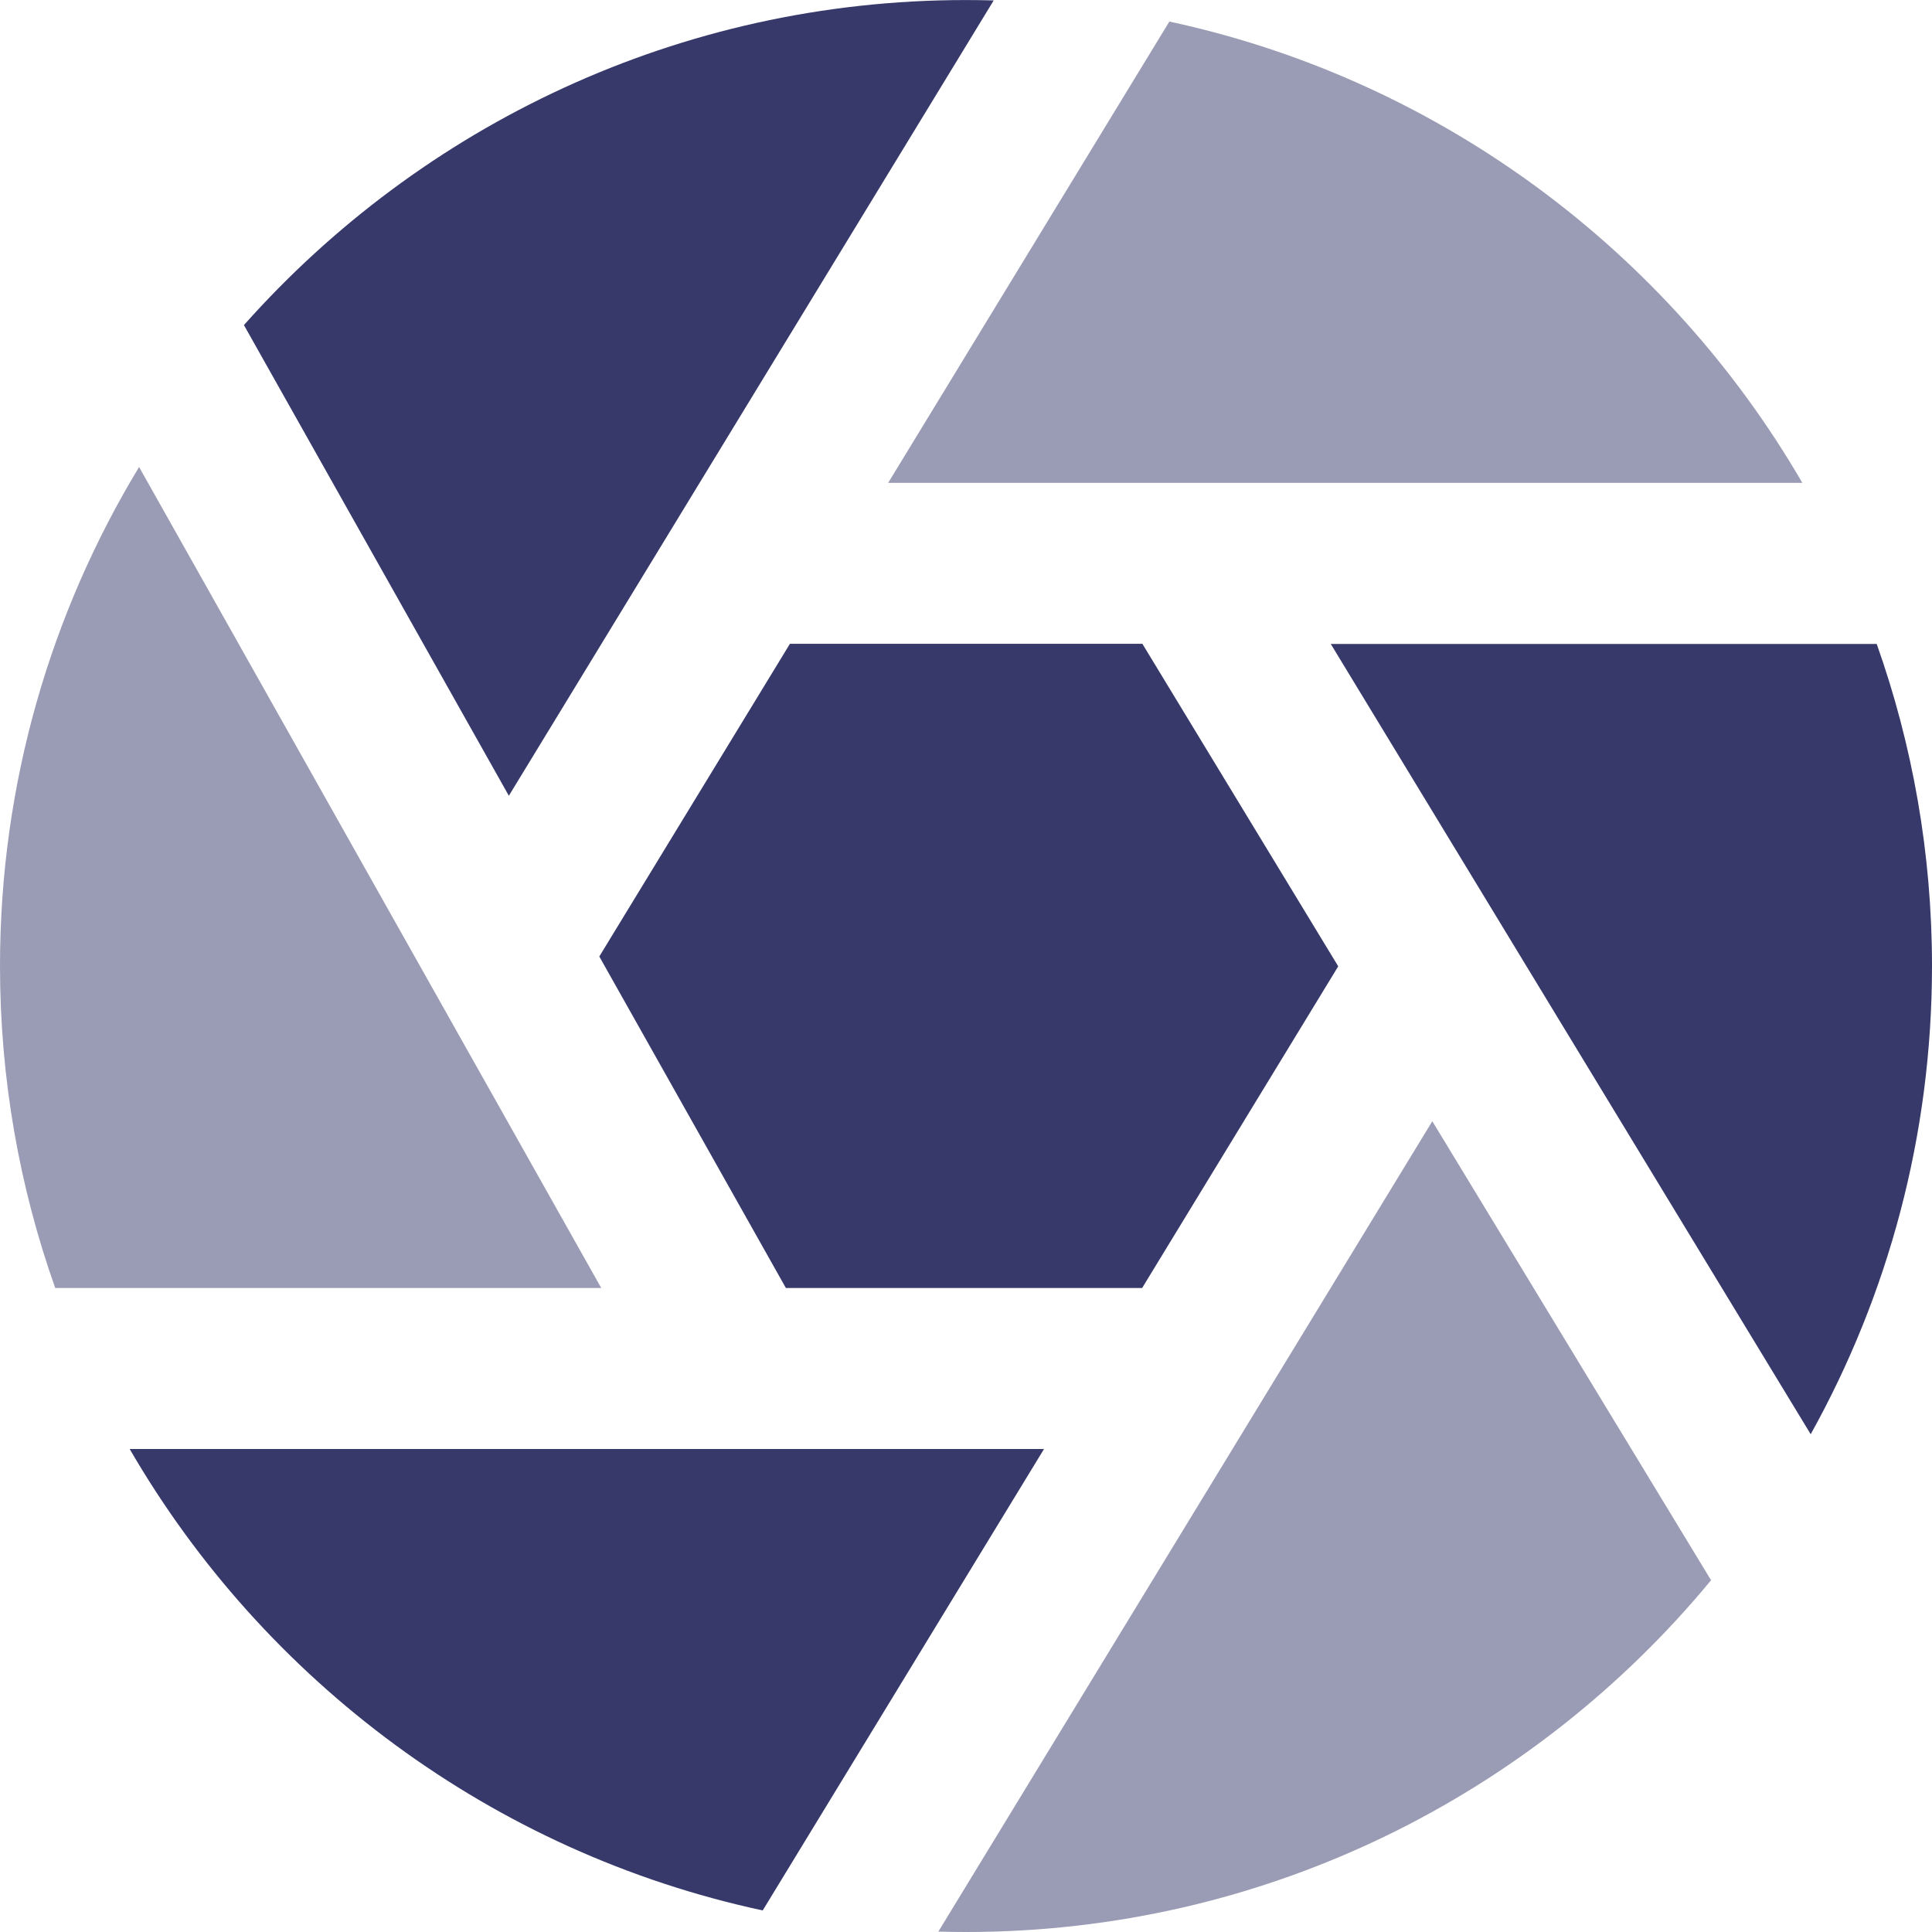
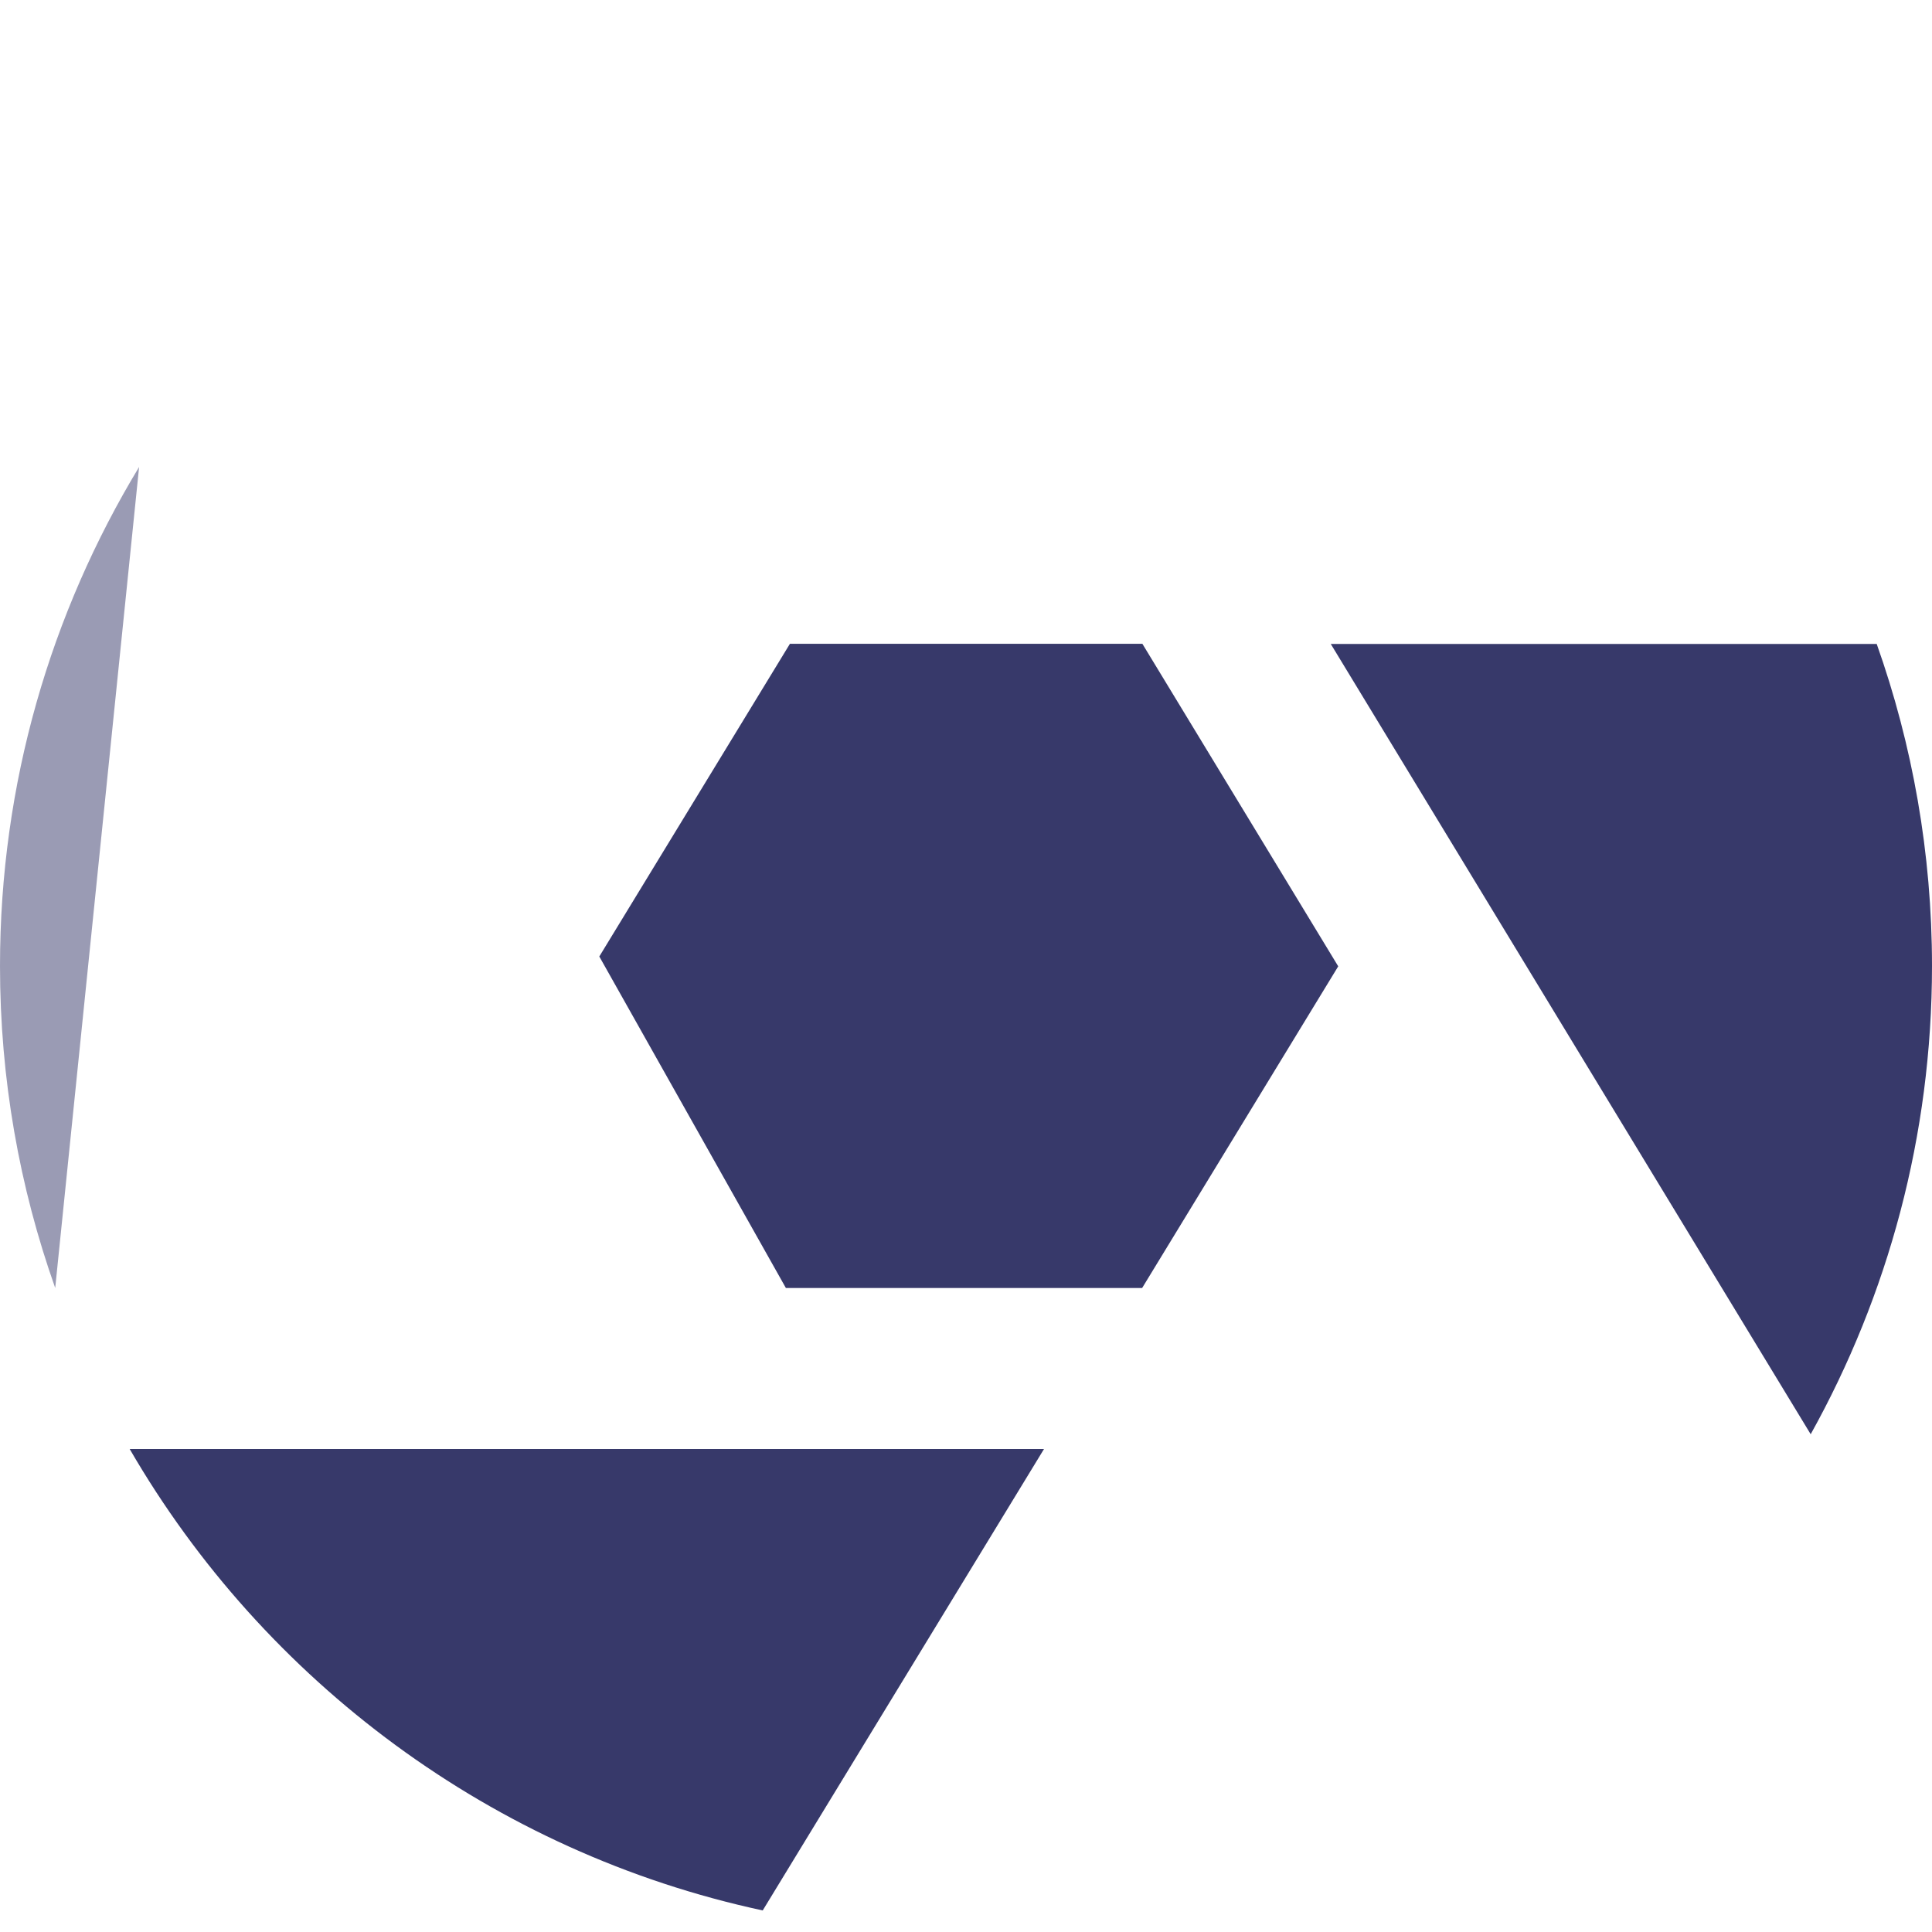
<svg xmlns="http://www.w3.org/2000/svg" xml:space="preserve" width="0.5in" height="0.5in" version="1.1" style="shape-rendering:geometricPrecision; text-rendering:geometricPrecision; image-rendering:optimizeQuality; fill-rule:evenodd; clip-rule:evenodd" viewBox="0 0 500 500" data-name="Layer 1">
  <defs>
    <style type="text/css">
   
    .fil0 {fill:#37396A;fill-rule:nonzero}
    .fil1 {fill:#37396A;fill-rule:nonzero;fill-opacity:0.502}
   
  </style>
  </defs>
  <g id="Layer_x0020_1">
    <g id="_2525441462720">
      <path class="fil0" d="M270.17 375l-236.61 0c34.83,60.09 93.96,104.4 163.83,119.42l72.8 -119.42 -0.02 0z" />
-       <path class="fil1" d="M370.67 290.19l-127.83 209.71c2.38,0.06 4.77,0.1 7.17,0.1 77.52,0 146.91,-35.45 192.81,-91.04l-72.15 -118.8 0.01 0.02z" />
-       <path class="fil0" d="M131.69 205.94l125.48 -205.83c-2.38,-0.06 -4.77,-0.1 -7.17,-0.1 -74.27,0 -141.04,32.56 -186.87,84.12l68.56 121.81z" />
-       <path class="fil1" d="M36 120.85c-22.83,37.71 -36,81.91 -36,129.15 0,29.2 5.04,57.25 14.29,83.33l141.31 0 -119.61 -212.48z" />
+       <path class="fil1" d="M36 120.85c-22.83,37.71 -36,81.91 -36,129.15 0,29.2 5.04,57.25 14.29,83.33z" />
      <path class="fil0" d="M468.61 371.17c19.98,-35.91 31.39,-77.23 31.39,-121.17 0,-29.2 -5.06,-57.27 -14.31,-83.35l-141.29 0c0,0 124.2,204.52 124.2,204.52l0.01 0z" />
-       <path class="fil1" d="M229.83 124.96l236.61 0c-34.83,-60.04 -93.96,-104.36 -163.81,-119.38l-72.77 119.38 -0.02 0z" />
      <path class="fil0" d="M346.33 250.09l-50.75 83.25 -92.19 -0 -48.29 -85.8 49.33 -80.92 91.22 0c0,0 50.68,83.46 50.68,83.46l0 0z" />
    </g>
  </g>
</svg>